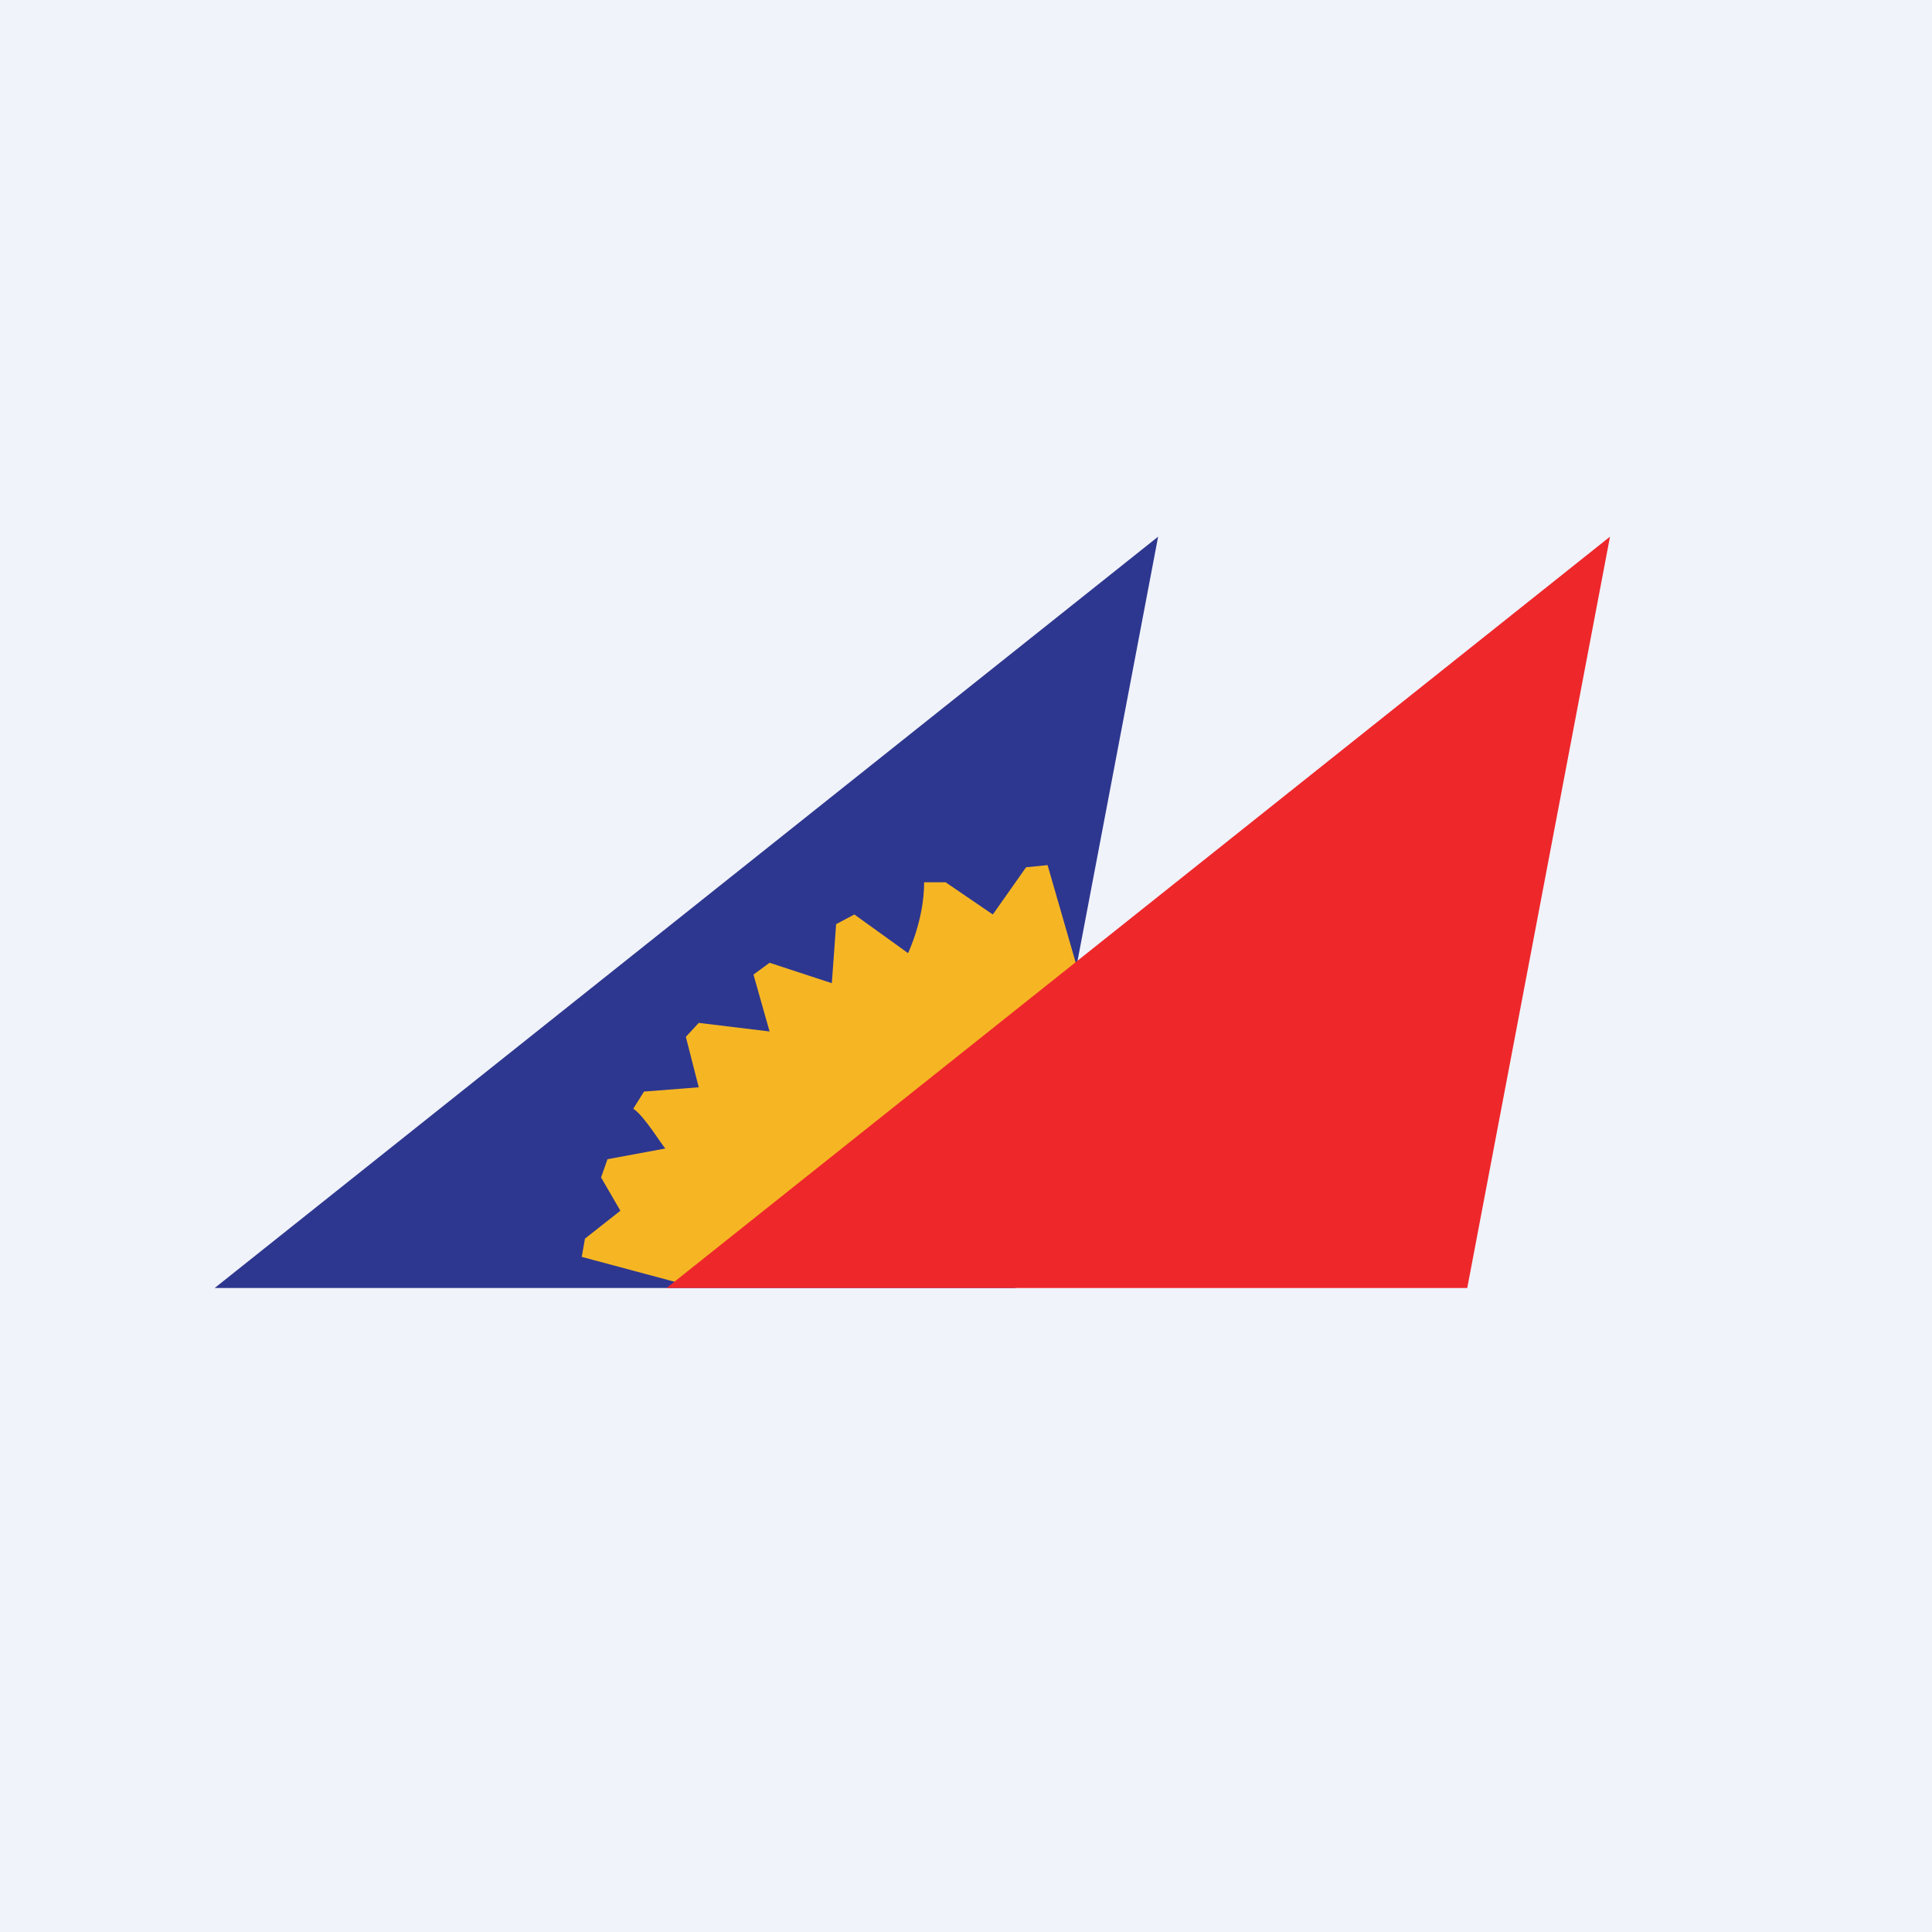
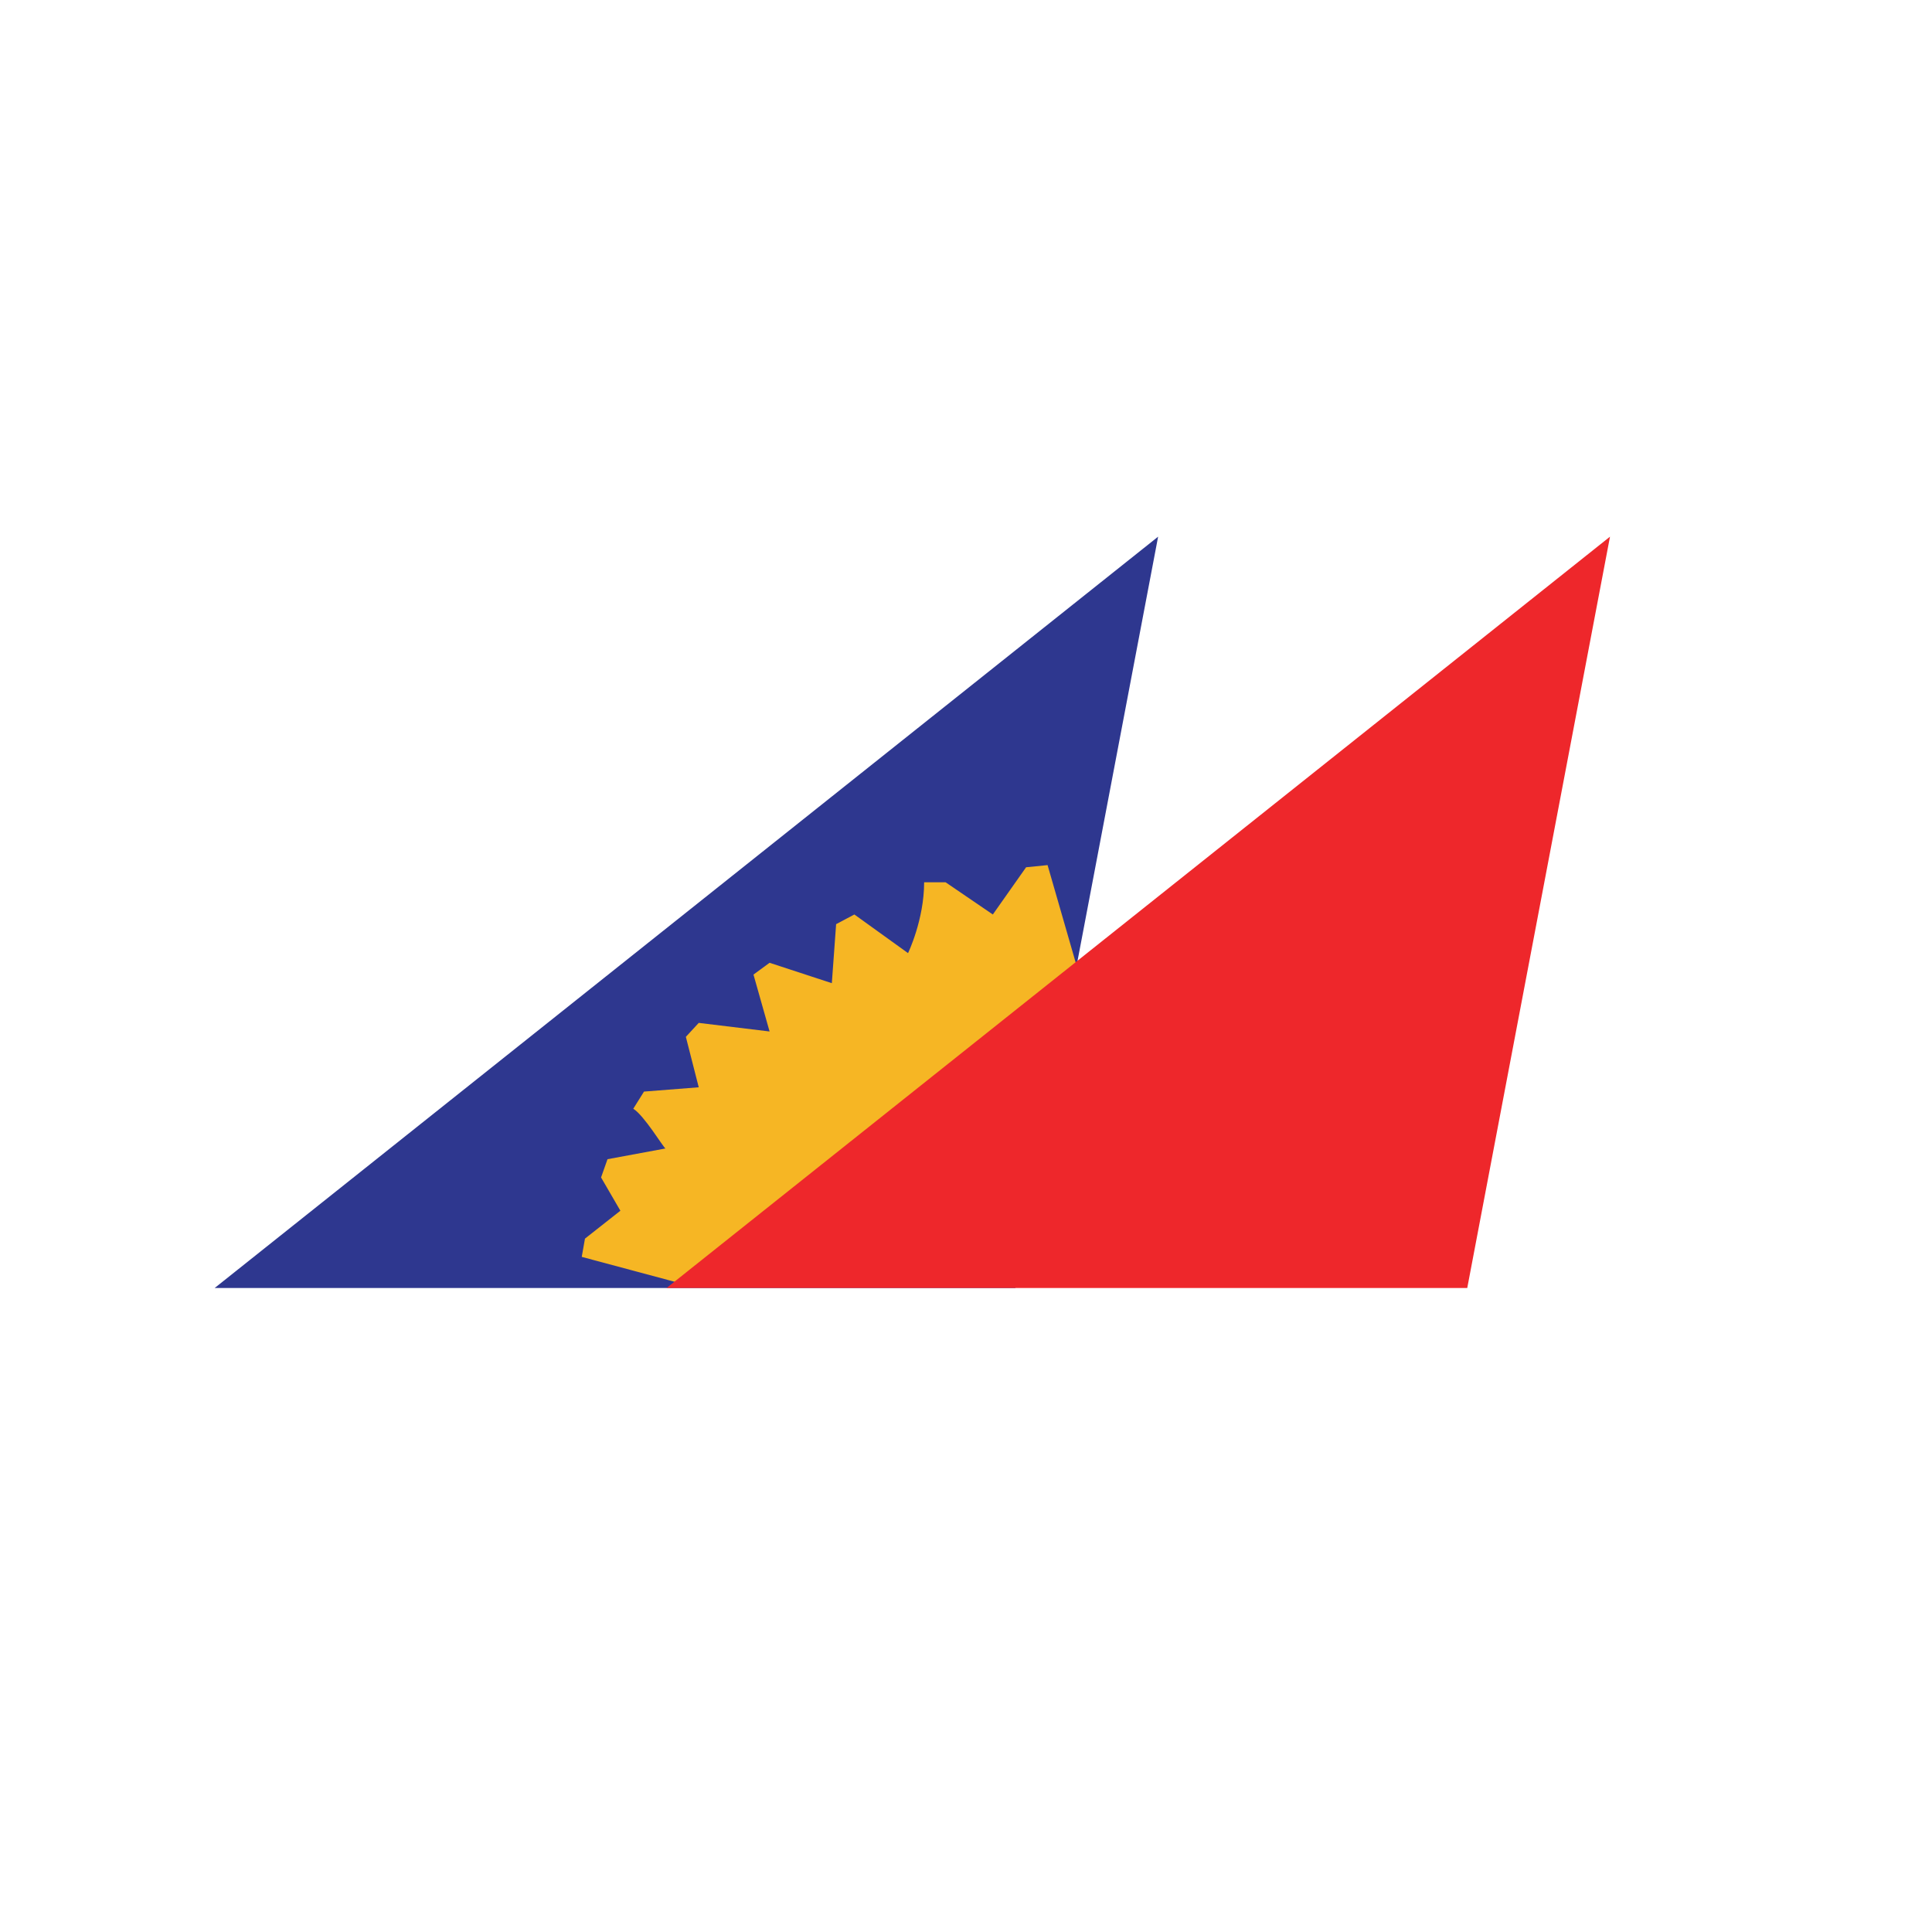
<svg xmlns="http://www.w3.org/2000/svg" width="18" height="18" viewBox="0 0 18 18">
-   <path fill="#F0F3FA" d="M0 0h18v18H0z" />
  <path d="M10.79 5 2 12h7.46l1.33-7Z" fill="#2E378F" />
  <path d="m9.25 8.52.31-.44.2-.02.3 1.04-3.67 2.87-.97-.26.03-.17.33-.26-.18-.31.06-.17.54-.1c-.02-.01-.2-.31-.3-.37l.1-.16.51-.04-.12-.47.12-.13.66.08-.15-.53.15-.11.58.19.04-.55.17-.09.5.36s.15-.31.15-.66h.2l.44.3Z" fill="#F6B624" />
  <path d="m15 5-8.79 7h7.46L15 5Z" fill="#EE272B" />
</svg>